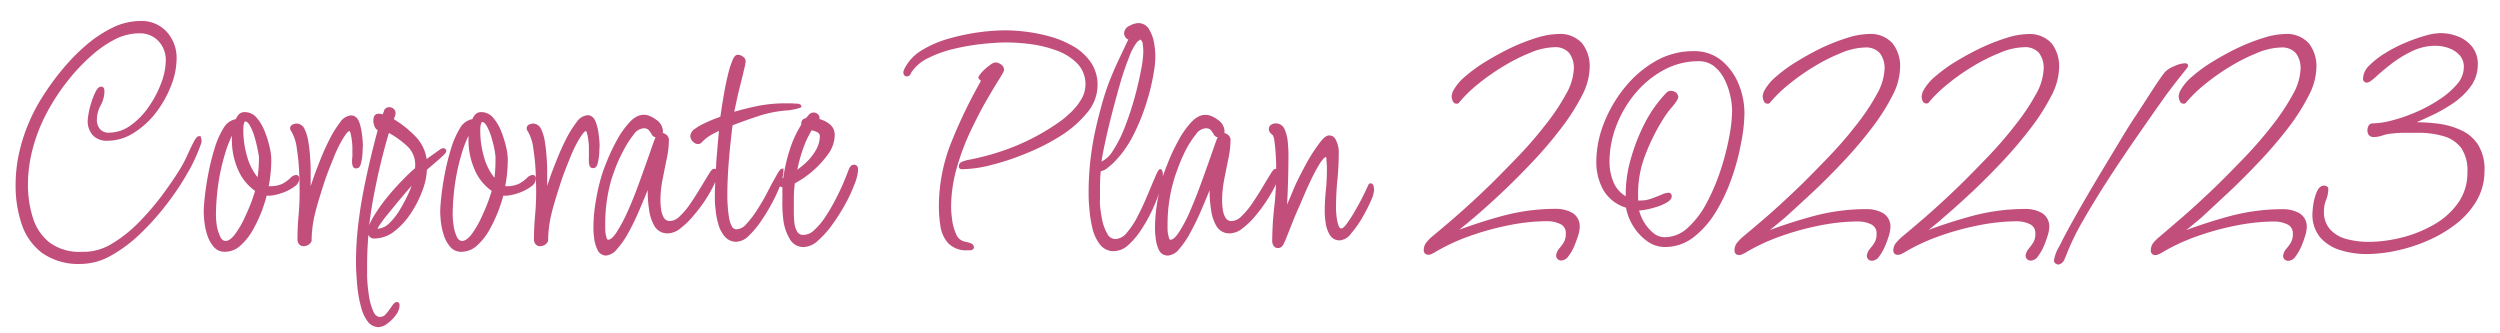
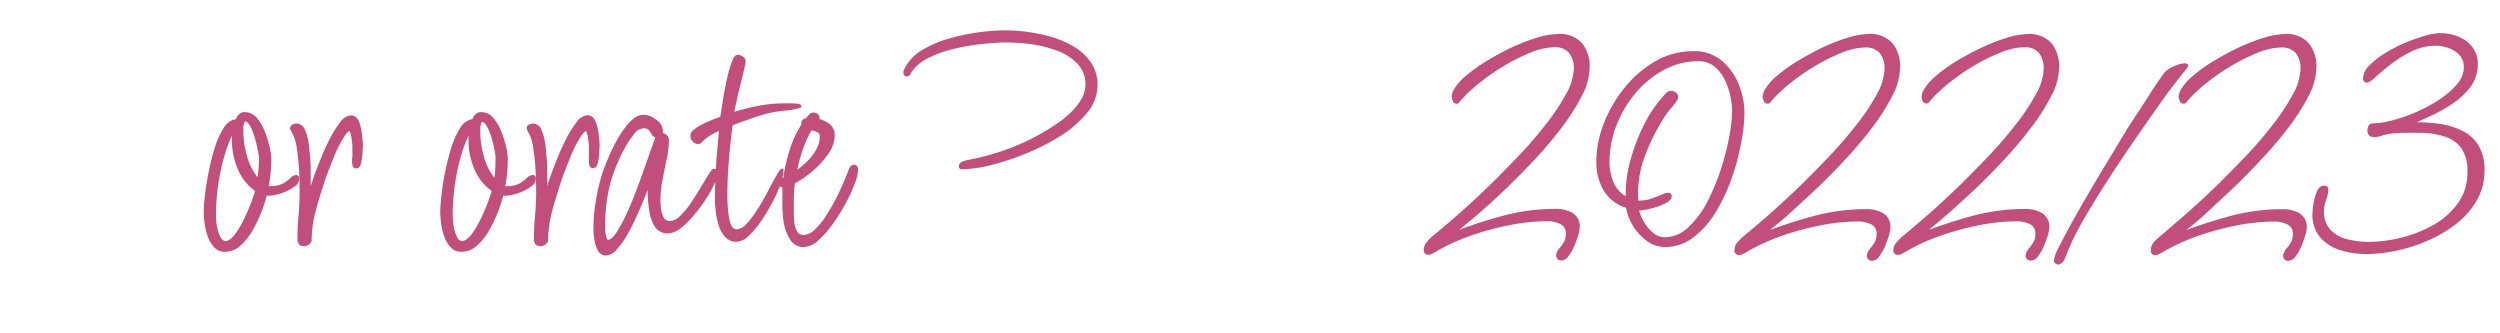
<svg xmlns="http://www.w3.org/2000/svg" viewBox="0 0 450 60">
  <defs>
    <style>.cls-1{fill:#c14e7b;}.cls-2{fill:none;}</style>
  </defs>
  <g id="Layer_2" data-name="Layer 2">
    <g id="Layer_1-2" data-name="Layer 1">
-       <path class="cls-1" d="M36.09,24.5h-.18a.71.71,0,0,0-.59.32c-.11.16-.21.29-.3.43-.46.87-.88,1.75-1.27,2.62a23.48,23.48,0,0,1-1.35,2.57c-.82,1.34-1.86,2.86-3.1,4.55a47.67,47.67,0,0,1-4.21,4.93,24.17,24.17,0,0,1-4.87,3.9,9.76,9.76,0,0,1-5,1.51h-.56a9.07,9.07,0,0,1-5.72-1.66,9,9,0,0,1-3-4.41,19.44,19.44,0,0,1-.91-6,25.26,25.26,0,0,1,.58-5.35,30.13,30.13,0,0,1,1.64-5.14,32.7,32.7,0,0,1,2.12-4.14,37.29,37.29,0,0,1,3.14-4.48,34.19,34.19,0,0,1,3.89-4.08,20.39,20.39,0,0,1,4.31-3A9.67,9.67,0,0,1,25.05,6a4.53,4.53,0,0,1,3.48,1.4,5,5,0,0,1,1.31,3.55A12.07,12.07,0,0,1,29,15a19.15,19.15,0,0,1-2.27,4.28,13.29,13.29,0,0,1-3.27,3.33,6.65,6.65,0,0,1-3.86,1.27,2,2,0,0,1-1.6-.64,2.46,2.46,0,0,1-.56-1.68A5.35,5.35,0,0,1,18.1,19a5.37,5.37,0,0,0,.7-2.59,1.77,1.77,0,0,0-.06-.43.51.51,0,0,0-.52-.38c-.37,0-.7.29-1,.89a13.08,13.08,0,0,0-.74,1.83,14,14,0,0,0-.51,2,8.84,8.84,0,0,0-.18,1.38,3.73,3.73,0,0,0,.91,2.64,3.42,3.42,0,0,0,2.59,1,8.86,8.86,0,0,0,4.81-1.44,15.11,15.11,0,0,0,4-3.67,19.54,19.54,0,0,0,2.69-4.79,13.53,13.53,0,0,0,1-4.85A7,7,0,0,0,30,5.71a6.13,6.13,0,0,0-4.8-1.93,11.37,11.37,0,0,0-5,1.23,22.13,22.13,0,0,0-4.79,3.2,35.89,35.89,0,0,0-4.25,4.37,45.23,45.23,0,0,0-3.49,4.81,29.84,29.84,0,0,0-2.37,4.46,30.75,30.75,0,0,0-1.84,5.59,26.56,26.56,0,0,0-.65,5.82A21.63,21.63,0,0,0,3.9,40.34a10.69,10.69,0,0,0,3.72,5.22,11.46,11.46,0,0,0,7,1.95A11.26,11.26,0,0,0,20,46a25.34,25.34,0,0,0,5.32-4,45.63,45.63,0,0,0,4.75-5.33A48.64,48.64,0,0,0,33.84,31,29.72,29.72,0,0,0,36.14,26a1.51,1.51,0,0,0,.14-.67,2.2,2.2,0,0,0-.13-.64Z" />
      <path class="cls-1" d="M53.27,31.5a1.58,1.58,0,0,0-1,.54,7.21,7.21,0,0,1-1.35,1,5,5,0,0,1-2.37.47l-.18,0a25.85,25.85,0,0,0,.46-4.88,9.87,9.87,0,0,0-.32-2.24,18.23,18.23,0,0,0-.88-2.79,8.3,8.3,0,0,0-1.44-2.42,2.8,2.8,0,0,0-2.15-1,1.41,1.41,0,0,0-1.08.45,2.57,2.57,0,0,0-.5.81A3.25,3.25,0,0,0,40.27,23a15.31,15.31,0,0,0-1.63,3.67,41.9,41.9,0,0,0-1.12,4.48c-.3,1.53-.52,3-.65,4.19s-.2,2.17-.2,2.74a18,18,0,0,0,.14,2,11.72,11.72,0,0,0,.55,2.38,5.85,5.85,0,0,0,1.14,2,2.52,2.52,0,0,0,2,.86,4.13,4.13,0,0,0,2.85-1.18,11.16,11.16,0,0,0,2.21-2.83,26.12,26.12,0,0,0,1.59-3.4A28,28,0,0,0,48,35.22a5.34,5.34,0,0,0,1.31-.09,10.44,10.44,0,0,0,2-.6,8.11,8.11,0,0,0,1.76-1,1.74,1.74,0,0,0,.8-1.4A.57.57,0,0,0,53.27,31.5Zm-13.66,11A7.23,7.23,0,0,1,39,40.45a15.85,15.85,0,0,1-.13-1.7,41.31,41.31,0,0,1,.36-5.18A36.78,36.78,0,0,1,40.41,28a22,22,0,0,1,1.33-3.56c0,.28,0,.57,0,.86a13.17,13.17,0,0,0,1.06,5.13,9,9,0,0,0,3.11,3.93c-.13.47-.35,1.16-.68,2.05s-.83,2-1.36,3.14a16.22,16.22,0,0,1-1.68,2.76C41.13,43.63,40.16,43.73,39.61,42.54Zm7-14a22.69,22.69,0,0,1-.25,3.4,10.26,10.26,0,0,1-1.86-3.67,16.66,16.66,0,0,1-.7-4.61q0-.16,0-.66a3.21,3.21,0,0,1,.16-.85c0-.1.09-.25.18-.25.34,0,.65.41.85.77a9.79,9.79,0,0,1,.84,2.07,21.81,21.81,0,0,1,.56,2.3A11,11,0,0,1,46.64,28.56Z" />
      <path class="cls-1" d="M65,29.29a10.33,10.33,0,0,0,.26-1.76c0-.62.06-1.06.06-1.33a17.43,17.43,0,0,0-.15-1.87A10.3,10.3,0,0,0,64.67,22c-.38-1-1-1.23-1.47-1.23a2.65,2.65,0,0,0-2,1.28,18.64,18.64,0,0,0-1.87,3c-.62,1.22-1.2,2.51-1.72,3.83s-1,2.53-1.35,3.63c-.13.37-.24.7-.34,1,0-.21,0-.43,0-.65V31.22c0-.8,0-1.71-.09-2.71a27.27,27.27,0,0,0-.31-2.91,8.4,8.4,0,0,0-.69-2.36,1.62,1.62,0,0,0-1.46-1,1.78,1.78,0,0,0-.66.16.74.74,0,0,0-.49.71.61.61,0,0,0,.1.33c0,.05.07.11.11.19a7.93,7.93,0,0,1,1,3.13A36.93,36.93,0,0,1,53.85,31c.06,1.41.08,2.6.08,3.54,0,1.4-.06,2.84-.19,4.26s-.2,2.88-.2,4.31a1.32,1.32,0,0,0,.28.83,1,1,0,0,0,.81.37,1.54,1.54,0,0,0,1.46-.92l0-.11a21,21,0,0,1,.63-4.9c.43-1.75,1-3.52,1.56-5.27s1.21-3.32,1.77-4.71c.07-.21.23-.59.47-1.12a18.33,18.33,0,0,1,.83-1.66,12.92,12.92,0,0,1,.93-1.49c.38-.51.58-.54.61-.54s.15.07.29.75a15,15,0,0,1,.25,1.95c0,.69,0,1.12,0,1.31a5.63,5.63,0,0,1,0,.58,5.85,5.85,0,0,0-.06.87c0,.84.23,1.26.7,1.26S64.84,30.09,65,29.29Z" />
-       <path class="cls-1" d="M80.32,27.21a.5.5,0,0,0-.53-.53c-.12,0-.3,0-1,.52l-1.41,1-.58.43a7.43,7.43,0,0,0-2.12-4.18,19.19,19.19,0,0,0-3.8-3,3.89,3.89,0,0,0,.16-.39,1.92,1.92,0,0,0,.16-.68,1,1,0,0,0-.37-.81,1.23,1.23,0,0,0-.78-.28,1,1,0,0,0-.93.63l0,.07c-.08.21-.16.41-.24.59a2.73,2.73,0,0,0-.76-.11c-.34,0-.92.16-.92,1.25a2.94,2.94,0,0,0,.21,1,1.24,1.24,0,0,0,.58.71c-.65,2.37-1.27,4.89-1.85,7.5S65,36.4,64.65,39.11a57.86,57.86,0,0,0-.57,8c0,.5,0,1.2.06,2.11s.12,1.92.25,3A22.21,22.21,0,0,0,65,55.3a7.06,7.06,0,0,0,1.16,2.53,2.44,2.44,0,0,0,2,1.05,2.8,2.8,0,0,0,1.6-.67,6.74,6.74,0,0,0,1.52-1.54A3,3,0,0,0,71.92,55c0-.59-.36-.64-.48-.64-.28,0-.57.24-.93.78s-.63.89-1,1.33a1.41,1.41,0,0,1-1.1.58c-.53,0-.94-.35-1.25-1.08a11.24,11.24,0,0,1-.77-2.88,29.82,29.82,0,0,1-.31-3.22c0-1,0-1.74,0-2.15,0-1.79.08-3.62.24-5.46a1.06,1.06,0,0,0,1.13.67A5.91,5.91,0,0,0,71,41.63a13.41,13.41,0,0,0,3-3.31,19.33,19.33,0,0,0,2.07-4.11,11.49,11.49,0,0,0,.77-3.64c.16-.15.46-.41,1-.87s1.09-.92,1.58-1.38C80.18,27.67,80.32,27.41,80.32,27.21Zm-12.39,14a4.58,4.58,0,0,1,.53-.89c.4-.59.92-1.27,1.53-2s1.26-1.55,1.93-2.35,1.27-1.51,1.81-2.12l.38-.43c-.15.39-.33.83-.54,1.31a29.24,29.24,0,0,1-1.58,3,11.64,11.64,0,0,1-2,2.53A3.23,3.23,0,0,1,67.93,41.18Zm-.72-5.61A114.48,114.48,0,0,1,70,23.93a16.32,16.32,0,0,1,3.26,2.34A4.53,4.53,0,0,1,74.72,30v.27c-.59.49-1.34,1.2-2.22,2.1s-1.89,2-2.84,3.18A29,29,0,0,0,67.23,39a8.34,8.34,0,0,0-.77,1.57Q66.75,38.06,67.21,35.57Z" />
      <path class="cls-1" d="M95.84,31.5a1.58,1.58,0,0,0-1,.54,7.21,7.21,0,0,1-1.35,1,5,5,0,0,1-2.37.47l-.18,0a25.85,25.85,0,0,0,.46-4.88,9.87,9.87,0,0,0-.32-2.24,18.23,18.23,0,0,0-.88-2.79,8.3,8.3,0,0,0-1.44-2.42,2.8,2.8,0,0,0-2.15-1,1.41,1.41,0,0,0-1.08.45,2.57,2.57,0,0,0-.5.81A3.25,3.25,0,0,0,82.84,23a15.71,15.71,0,0,0-1.63,3.67,41.9,41.9,0,0,0-1.12,4.48c-.3,1.53-.52,3-.65,4.19s-.2,2.17-.2,2.74a18,18,0,0,0,.14,2,11.72,11.72,0,0,0,.55,2.38,5.85,5.85,0,0,0,1.14,2,2.52,2.52,0,0,0,2,.86,4.18,4.18,0,0,0,2.86-1.18,11.14,11.14,0,0,0,2.2-2.83,26.12,26.12,0,0,0,1.59-3.4,25.41,25.41,0,0,0,.87-2.69,5.34,5.34,0,0,0,1.31-.09,10.44,10.44,0,0,0,2-.6,8.11,8.11,0,0,0,1.76-1,1.74,1.74,0,0,0,.8-1.4A.57.57,0,0,0,95.84,31.5Zm-13.66,11a6.92,6.92,0,0,1-.56-2.09,14.06,14.06,0,0,1-.14-1.7,41.31,41.31,0,0,1,.36-5.18A36.78,36.78,0,0,1,83,28a22,22,0,0,1,1.33-3.56c0,.28,0,.57,0,.86a13.17,13.17,0,0,0,1.06,5.13,9,9,0,0,0,3.11,3.93c-.12.47-.35,1.16-.68,2.05s-.83,2-1.36,3.14a16.22,16.22,0,0,1-1.68,2.76C83.7,43.63,82.73,43.73,82.18,42.54Zm7-14A22.69,22.69,0,0,1,89,32a10.26,10.26,0,0,1-1.86-3.67,16.63,16.63,0,0,1-.69-4.61c0-.11,0-.33,0-.66a3.21,3.21,0,0,1,.16-.85c0-.1.09-.25.18-.25.34,0,.65.41.85.77a9.79,9.79,0,0,1,.84,2.07,21.81,21.81,0,0,1,.56,2.3A11,11,0,0,1,89.21,28.56Z" />
      <path class="cls-1" d="M107.61,29.29a10.33,10.33,0,0,0,.26-1.76c0-.62.06-1.06.06-1.33a17.43,17.43,0,0,0-.15-1.87,9.8,9.8,0,0,0-.54-2.36c-.37-1-1-1.23-1.47-1.23a2.65,2.65,0,0,0-2,1.28,18.64,18.64,0,0,0-1.87,3c-.62,1.22-1.2,2.51-1.72,3.83s-1,2.53-1.35,3.63c-.13.37-.24.7-.34,1,0-.21,0-.43,0-.65V31.22c0-.8,0-1.71-.09-2.71a27.27,27.27,0,0,0-.31-2.91,8.08,8.08,0,0,0-.69-2.36,1.62,1.62,0,0,0-1.46-1,1.7,1.7,0,0,0-.65.16.73.73,0,0,0-.49.71.6.6,0,0,0,.09.33c0,.05.07.11.11.19a7.93,7.93,0,0,1,1,3.13A36.93,36.93,0,0,1,96.42,31c.06,1.41.09,2.6.09,3.54,0,1.4-.07,2.84-.2,4.26s-.2,2.88-.2,4.31a1.32,1.32,0,0,0,.28.83,1,1,0,0,0,.81.37,1.54,1.54,0,0,0,1.46-.92l0-.11a21,21,0,0,1,.63-4.9c.43-1.75,1-3.52,1.56-5.27s1.21-3.32,1.77-4.71c.07-.21.23-.59.47-1.12a18.33,18.33,0,0,1,.83-1.66,12.92,12.92,0,0,1,.93-1.49c.38-.51.58-.54.61-.54s.15.07.29.75a13.49,13.49,0,0,1,.25,1.95c0,.69,0,1.12,0,1.31a5.63,5.63,0,0,1,0,.58A5.85,5.85,0,0,0,106,29c0,.84.24,1.26.7,1.26S107.41,30.09,107.61,29.29Z" />
      <path class="cls-1" d="M153.76,29.65a.81.81,0,0,0-.71.36,2.77,2.77,0,0,0-.31.59c-.19.53-.49,1.28-.89,2.23s-.9,2-1.45,3.06A33.59,33.59,0,0,1,148.59,39a12.68,12.68,0,0,1-2,2.39,2.89,2.89,0,0,1-1.93.89,1.24,1.24,0,0,1-1.21-.65,4.5,4.5,0,0,1-.48-1.7c-.05-.65-.08-1.21-.08-1.66,0-.89,0-1.79,0-2.71a21.72,21.72,0,0,1,.18-2.56A17.74,17.74,0,0,0,149,27.83a6.05,6.05,0,0,0,1.25-3.47,2.44,2.44,0,0,0-1-2.08,5.18,5.18,0,0,0-1.75-.85.87.87,0,0,0-.15-.72,1.12,1.12,0,0,0-1.8,0c-.18.22-.35.41-.52.58a.89.89,0,0,0-.8.9v.26a19,19,0,0,0-2.12,4.65A29.28,29.28,0,0,0,141,32l-.19.09a5,5,0,0,0,.21-1.29v-.49l-.31.08c-.16,0-.38.17-1,1.29-.43.75-.94,1.67-1.49,2.75s-1.17,2.15-1.84,3.2a17.9,17.9,0,0,1-2,2.65,2.56,2.56,0,0,1-1.78,1,1,1,0,0,1-.9-.6A5.63,5.63,0,0,1,131.2,39c-.11-.69-.18-1.38-.22-2.05s-.06-1.23-.06-1.64c0-2.11.1-4.28.28-6.45s.4-4.23.66-6.31c1.57-.6,3.14-1.16,4.69-1.67a21.61,21.61,0,0,1,5-1c.42,0,.85-.1,1.28-.17a7.07,7.07,0,0,0,1.26-.35l.15-.06v-.17c0-.4-.57-.45-.81-.48-.41,0-.82-.05-1.23-.05h-.84a25.17,25.17,0,0,0-4.84.45c-1.38.27-2.84.63-4.35,1.07.08-.39.19-.93.34-1.61.2-1,.44-2,.72-3.1s.51-2.07.7-2.89a11.08,11.08,0,0,0,.29-1.46,1,1,0,0,0-.5-.87,1.55,1.55,0,0,0-.93-.33c-.5,0-.82.65-1,1.14a17.6,17.6,0,0,0-.77,2.5c-.24,1-.46,2-.65,3.09s-.34,2-.47,2.86-.19,1.24-.24,1.56l-1.06.4c-.58.23-1.21.5-1.87.82a9.78,9.78,0,0,0-1.7,1,1.66,1.66,0,0,0-.77,1.23,1.41,1.41,0,0,0,.44,1,1.28,1.28,0,0,0,.93.47.84.84,0,0,0,.53-.17,2.16,2.16,0,0,0,.27-.25A6.88,6.88,0,0,1,128,24.29a15.53,15.53,0,0,1,1.41-.72c-.17,1.88-.34,3.78-.49,5.69,0,.4,0,.8-.08,1.2a.7.7,0,0,0-.32-.08c-.23,0-.48.18-1,1.07-.39.63-.87,1.42-1.43,2.35s-1.15,1.86-1.78,2.79a13.62,13.62,0,0,1-1.93,2.31,2.64,2.64,0,0,1-1.73.88,1.22,1.22,0,0,1-1.16-.6,4.09,4.09,0,0,1-.5-1.56,13.69,13.69,0,0,1-.11-1.56,19.44,19.44,0,0,1,.39-3.79c.26-1.32.51-2.58.76-3.78a16.6,16.6,0,0,0,.37-3.13,1.21,1.21,0,0,0-.88-1.32l.11-.07-.26,0h-.1a1.15,1.15,0,0,0,.06-.37,2.6,2.6,0,0,0-1.22-2.05c-1.81-1.36-3.34-1.13-4.84.51a16.33,16.33,0,0,0-2.28,3.27,34,34,0,0,0-1.77,3.75c-.49,1.21-.83,2.15-1,2.79a37,37,0,0,0-1,4.48,27.48,27.48,0,0,0-.4,4.55c0,.42,0,1,.11,1.82a6.42,6.42,0,0,0,.59,2.18A1.71,1.71,0,0,0,109.05,46a2.87,2.87,0,0,0,2-1.15A15.72,15.72,0,0,0,113,42.09c.61-1.1,1.2-2.27,1.74-3.49s1-2.35,1.43-3.37c.15-.38.29-.72.42-1v.35a21.37,21.37,0,0,0,.25,3.17,7.69,7.69,0,0,0,1,3A2.68,2.68,0,0,0,120.31,42a3.77,3.77,0,0,0,2.19-.92,14.21,14.21,0,0,0,2.34-2.28A27,27,0,0,0,127,35.94a24.8,24.8,0,0,0,1.56-2.77c.06-.14.11-.27.17-.4,0,.88-.06,1.75-.06,2.62,0,.57,0,1.31.12,2.17a13.71,13.71,0,0,0,.48,2.68,5.89,5.89,0,0,0,1.14,2.28,2.69,2.69,0,0,0,2.15,1,3.39,3.39,0,0,0,2.22-1.08A16.84,16.84,0,0,0,137,39.79a35.55,35.55,0,0,0,2-3.3,26.79,26.79,0,0,0,1.36-2.94,1.15,1.15,0,0,0,.47.12c0,.24,0,.52,0,.84s0,.91,0,1.44A25.21,25.21,0,0,0,141,39.6,8.88,8.88,0,0,0,142.15,43a2.8,2.8,0,0,0,2.54,1.47,4.08,4.08,0,0,0,2.57-1.18,17,17,0,0,0,2.58-2.9,33.49,33.49,0,0,0,2.32-3.67,26.67,26.67,0,0,0,1.66-3.59,8.05,8.05,0,0,0,.64-2.63C154.46,30,154.19,29.65,153.76,29.65Zm-10.24.89a25.53,25.53,0,0,1,.93-3.47,18.41,18.41,0,0,1,1.65-3.62,4.18,4.18,0,0,1,.94.32.78.78,0,0,1,.53.75,5,5,0,0,1-.69,2.46,9.48,9.48,0,0,1-1.75,2.23A13.65,13.65,0,0,1,143.52,30.54Zm-27.69-7.45a1.19,1.19,0,0,1,.93.31,4.54,4.54,0,0,1,.53.76.9.9,0,0,0,.71.54c-.1.25-.25.61-.45,1.17-.33.95-.75,2.15-1.26,3.58s-1.06,3-1.65,4.56-1.21,3.09-1.86,4.49a26.75,26.75,0,0,1-1.86,3.41c-.68,1-1.15,1.24-1.42,1.24s-.28-.26-.35-.47a5.61,5.61,0,0,1-.21-1.34c0-.5,0-.82,0-1A28.52,28.52,0,0,1,110,32.49c.15-.51.41-1.28.81-2.34A27.5,27.5,0,0,1,112.27,27a16.92,16.92,0,0,1,1.79-2.78A2.42,2.42,0,0,1,115.83,23.09Z" />
      <path class="cls-1" d="M196.41,11.31a9.68,9.68,0,0,0-3-2.85,17.92,17.92,0,0,0-4.09-1.79,28.88,28.88,0,0,0-4.41-.93,31,31,0,0,0-4-.28,37.78,37.78,0,0,0-4.57.33A39.53,39.53,0,0,0,171,6.89,19.71,19.71,0,0,0,166,9a8.2,8.2,0,0,0-3.2,3.38l-.13.31a1.41,1.41,0,0,0-.07.36.86.86,0,0,0,.12.4.5.5,0,0,0,.47.3.73.73,0,0,0,.63-.3,1.4,1.4,0,0,0,.2-.38,7.43,7.43,0,0,1,3.06-2.62,21,21,0,0,1,4.76-1.69A41,41,0,0,1,177,7.89c1.67-.17,3.09-.25,4.23-.25a35.18,35.18,0,0,1,4.26.3,21.82,21.82,0,0,1,4.67,1.14,9.91,9.91,0,0,1,3.75,2.35,5.3,5.3,0,0,1,1.47,3.85,5.23,5.23,0,0,1-.78,2.65,11.37,11.37,0,0,1-2,2.44,16.54,16.54,0,0,1-2.26,1.82,40.08,40.08,0,0,1-7.74,4.17,44.14,44.14,0,0,1-8.47,2.45,6.32,6.32,0,0,0-.85.27.9.9,0,0,0-.69.87.47.47,0,0,0,.44.5,2.12,2.12,0,0,0,.37,0,21.76,21.76,0,0,0,5.1-.77,44.92,44.92,0,0,0,6.31-2.11A38.4,38.4,0,0,0,191,24.4a19.83,19.83,0,0,0,4.71-4.14,7.76,7.76,0,0,0,1.85-4.86A7.16,7.16,0,0,0,196.41,11.31Z" />
-       <path class="cls-1" d="M174.55,43.72a8.39,8.39,0,0,0-.87-.23,2.11,2.11,0,0,1-1.55-1.29,9.17,9.17,0,0,1-.74-2.59,17.79,17.79,0,0,1-.19-2.32,25.67,25.67,0,0,1,.94-6.79A43.13,43.13,0,0,1,174.51,24c.94-2,1.9-3.91,2.84-5.55s1.75-3,2.38-4c.91-1.45,1-1.72,1-1.86a1.18,1.18,0,0,0-.56-1,1.78,1.78,0,0,0-1-.35,1.89,1.89,0,0,0-.92.43,10.69,10.69,0,0,0-1.15.95,5.56,5.56,0,0,0-.85,1,.57.57,0,0,0-.09.55.48.48,0,0,0,.35.22.58.58,0,0,1,0,.15.72.72,0,0,1-.08.27,90.2,90.2,0,0,0-5.14,10.67A31.08,31.08,0,0,0,169,37.12a22.7,22.7,0,0,0,.28,3.6,5.9,5.9,0,0,0,1.41,3.07,4.51,4.51,0,0,0,3.49,1.26l.53,0a.74.74,0,0,0,.59-.39l0-.07v-.08C175.3,44.23,175.14,43.89,174.55,43.72Z" />
-       <path class="cls-1" d="M246.7,33a.42.42,0,0,0-.4.3l-.11.24c-.15.33-.43.91-.83,1.73s-.88,1.68-1.4,2.59a24.88,24.88,0,0,1-1.5,2.35c-.6.84-.89.91-1,.91s-.37,0-.57-.64a8.07,8.07,0,0,1-.33-1.68c-.05-.61-.08-1-.08-1.24,0-1.74.08-3.48.25-5.18s.25-3.46.25-5.18a4.94,4.94,0,0,0-.38-1.68c-.35-1-.94-1.14-1.38-1.14s-1,.41-1.66,1.3a33.1,33.1,0,0,0-2,3c-.69,1.22-1.36,2.5-2,3.79S232.48,35,232,36.07l-.33.77c.17-3,.25-6.07.25-9.07a22.25,22.25,0,0,0-.14-2.38,6.94,6.94,0,0,0-.58-2.18,1.69,1.69,0,0,0-1.6-1,1.4,1.4,0,0,0-.78.24.83.83,0,0,0-.42.74,1,1,0,0,0,.25.72,2.71,2.71,0,0,0,.44.41,2.23,2.23,0,0,1,.29,1c.09.61.17,1.3.22,2.05s.09,1.47.11,2.12c0,.37,0,.66,0,.9h-.1c-.23,0-.48.18-1,1.07-.39.63-.87,1.42-1.42,2.35s-1.16,1.86-1.79,2.79a13.6,13.6,0,0,1-1.92,2.31,2.66,2.66,0,0,1-1.74.88,1.2,1.2,0,0,1-1.15-.6,3.93,3.93,0,0,1-.5-1.56,11.72,11.72,0,0,1-.11-1.56,20.2,20.2,0,0,1,.38-3.79c.26-1.32.52-2.58.76-3.78a16.6,16.6,0,0,0,.37-3.13,1.21,1.21,0,0,0-.88-1.32l.11-.07-.26,0h-.09a1.14,1.14,0,0,0,.05-.37,2.6,2.6,0,0,0-1.22-2.05c-1.81-1.36-3.33-1.13-4.84.51a15.91,15.91,0,0,0-2.27,3.27,34.14,34.14,0,0,0-1.78,3.75c-.45,1.13-.78,2-1,2.65,0-.12,0-.24,0-.35a1.31,1.31,0,0,0-.22-.82l-.1-.13-.16,0c-.17,0-.39.19-.92,1.46-.36.84-.8,1.88-1.32,3.13s-1.1,2.51-1.73,3.74a14.79,14.79,0,0,1-2,3.08,2.83,2.83,0,0,1-2.08,1.18,1.68,1.68,0,0,1-1.49-1,8.31,8.31,0,0,1-.92-2.55,21,21,0,0,1-.39-2.94C198,35.7,198,35,198,34.49c0-1.26,0-2.5.14-3.68a2.28,2.28,0,0,0,1.13-.52c.4-.32.73-.59,1-.83a19,19,0,0,0,3.66-5,36.62,36.62,0,0,0,2.48-6.12,38.42,38.42,0,0,0,1.38-6,15.6,15.6,0,0,0,.17-2.33,14,14,0,0,0-.22-2.25,7.17,7.17,0,0,0-.88-2.44,2.2,2.2,0,0,0-2-1.16,3.37,3.37,0,0,0-1.52.48,1.54,1.54,0,0,0-1,1.34,1.36,1.36,0,0,0,.23.72.9.9,0,0,0,.53.4l-1.83,3.87c-.57,1.22-1.09,2.43-1.55,3.6s-.88,2.44-1.26,3.77-.81,2.95-1.21,4.72a52.77,52.77,0,0,0-1.3,11.48c0,.68,0,1.61.12,2.76a21.73,21.73,0,0,0,.51,3.54,7.78,7.78,0,0,0,1.33,3.06,3.09,3.09,0,0,0,2.61,1.31,4,4,0,0,0,2.6-1.13,14,14,0,0,0,2.36-2.82,27.15,27.15,0,0,0,2-3.62,30,30,0,0,0,1.13-2.81c-.11.53-.22,1-.31,1.6a28.6,28.6,0,0,0-.4,4.55c0,.42,0,1,.12,1.82a6.2,6.2,0,0,0,.58,2.18A1.71,1.71,0,0,0,210.23,46a2.85,2.85,0,0,0,2-1.15,15.2,15.2,0,0,0,1.91-2.76c.61-1.1,1.2-2.27,1.75-3.49s1-2.35,1.43-3.37l.41-1v.35a21.45,21.45,0,0,0,.26,3.17,7.69,7.69,0,0,0,1,3A2.68,2.68,0,0,0,221.48,42a3.82,3.82,0,0,0,2.2-.92A14.18,14.18,0,0,0,226,38.82a27,27,0,0,0,2.12-2.88,24.8,24.8,0,0,0,1.56-2.77h0c-.06,1.3-.14,2.61-.29,3.91A56,56,0,0,0,229,43.4a1.49,1.49,0,0,0,.24.83.89.89,0,0,0,.8.42.91.91,0,0,0,.72-.31,2.16,2.16,0,0,0,.34-.51c.2-.42.53-1.23,1-2.42s1-2.58,1.65-4,1.26-3,1.93-4.39a34.08,34.08,0,0,1,1.83-3.5c.64-1,1-1.24,1.17-1.28a1.31,1.31,0,0,1,.08.39c0,.41.06.83.08,1.27s0,.72,0,.83a34.57,34.57,0,0,1-.2,3.67,35.51,35.51,0,0,0-.19,3.72,13,13,0,0,0,.17,2,5.65,5.65,0,0,0,.73,2.14,2,2,0,0,0,1.87,1A2.83,2.83,0,0,0,243.22,42a18,18,0,0,0,1.93-2.72,27.91,27.91,0,0,0,1.55-3,6.06,6.06,0,0,0,.64-2.06,5.59,5.59,0,0,0-.06-.56C247.21,33.07,246.85,33,246.7,33ZM217,23.09a1.18,1.18,0,0,1,.93.31,4.54,4.54,0,0,1,.53.76.91.91,0,0,0,.72.54c-.11.25-.26.61-.45,1.17-.34.95-.76,2.15-1.26,3.58s-1.07,3-1.65,4.56S214.6,37.1,214,38.5a25.55,25.55,0,0,1-1.86,3.41c-.68,1-1.14,1.24-1.42,1.24s-.28-.26-.34-.47a5.15,5.15,0,0,1-.22-1.34c0-.5,0-.82,0-1a28.16,28.16,0,0,1,1.12-7.88c.14-.51.4-1.28.8-2.34A29.3,29.3,0,0,1,213.44,27a16.93,16.93,0,0,1,1.8-2.78A2.39,2.39,0,0,1,217,23.09Zm-18.72,6c.09-.75.28-1.8.57-3.13.33-1.59.75-3.35,1.23-5.23s1-3.78,1.53-5.65a50.92,50.92,0,0,1,1.65-4.84,9.88,9.88,0,0,1,1.45-2.72,1.6,1.6,0,0,1,.26-.19.61.61,0,0,0,.25-.23,1,1,0,0,1,.47.81,12.19,12.19,0,0,1,.11,1.39,20,20,0,0,1-.42,3.34c-.28,1.51-.67,3.18-1.17,5s-1.09,3.56-1.75,5.26a22.53,22.53,0,0,1-2.19,4.32A5,5,0,0,1,198.28,29.08Z" />
      <path class="cls-1" d="M280.35,6.13a13.59,13.59,0,0,0-3.68.65,35.25,35.25,0,0,0-4.54,1.75A49.56,49.56,0,0,0,267.57,11a27.28,27.28,0,0,0-3.82,2.75,9.08,9.08,0,0,0-2.29,2.81l-.17.73a2.78,2.78,0,0,0,.15.75c.17.54.52.62.71.62a.54.54,0,0,0,.56-.29A23.36,23.36,0,0,1,266,15.17a38.81,38.81,0,0,1,4.54-3.2,32.54,32.54,0,0,1,4.89-2.47,11.77,11.77,0,0,1,4.3-1,3.31,3.31,0,0,1,2.69,1,4.37,4.37,0,0,1,.87,2.87,10,10,0,0,1-1.4,4.56,38.71,38.71,0,0,1-3.75,5.59c-1.55,2-3.29,4-5.17,5.94s-3.79,3.91-5.7,5.73-3.73,3.48-5.37,4.9-3,2.57-4.05,3.43a7.84,7.84,0,0,0-1,1,2.12,2.12,0,0,0-.57,1.46.77.77,0,0,0,.81.87,1.44,1.44,0,0,0,.62-.14l.46-.24a35.33,35.33,0,0,1,6.26-2.94,48.83,48.83,0,0,1,7.24-2,36.17,36.17,0,0,1,6.87-.72,5.49,5.49,0,0,1,2.3.51,1.73,1.73,0,0,1,1,1.76,2.88,2.88,0,0,1-.35,1.52,7.36,7.36,0,0,1-.79,1.08,2.47,2.47,0,0,0-.59,1.2.89.89,0,0,0,1,1,1.62,1.62,0,0,0,1.23-.8,7.68,7.68,0,0,0,1-1.73,18.18,18.18,0,0,0,.71-1.93,5.26,5.26,0,0,0,.29-1.44,2.8,2.8,0,0,0-1.36-2.69,6.09,6.09,0,0,0-2.92-.7,37,37,0,0,0-9.72,1.3c-2.6.71-5.18,1.53-7.69,2.47.85-.67,1.8-1.46,2.85-2.35,1.63-1.39,3.4-3,5.24-4.74s3.69-3.62,5.5-5.55a74.24,74.24,0,0,0,4.95-5.88,38.23,38.23,0,0,0,3.58-5.66,11.37,11.37,0,0,0,1.37-5,6.67,6.67,0,0,0-1.38-4.41A5.33,5.33,0,0,0,280.35,6.13Z" />
      <path class="cls-1" d="M314,20.44a13.92,13.92,0,0,0-1-5.19,10.76,10.76,0,0,0-3.06-4.3,7.6,7.6,0,0,0-5.07-1.74A13.52,13.52,0,0,0,298,11a19.74,19.74,0,0,0-5.56,4.77,24.08,24.08,0,0,0-3.74,6.42,19,19,0,0,0-1.36,6.89,10.23,10.23,0,0,0,1.27,5.14,7.16,7.16,0,0,0,4.08,3.17,9.07,9.07,0,0,0,1.18,3.13,9.25,9.25,0,0,0,2.48,2.79,5.45,5.45,0,0,0,3.34,1.15,8.34,8.34,0,0,0,5.19-1.79,16.57,16.57,0,0,0,4-4.58,31.84,31.84,0,0,0,2.82-6,42,42,0,0,0,1.69-6.31A29.85,29.85,0,0,0,314,20.44ZM296.11,37.76a15.31,15.31,0,0,0,2.05-.51,8.6,8.6,0,0,0,1.87-.81c.59-.35.88-.71.88-1.11a.59.59,0,0,0-.64-.64,3.57,3.57,0,0,0-1.19.35c-.56.23-1.16.47-1.81.7a5.71,5.71,0,0,1-1.93.35l-.48,0v-.8a19.11,19.11,0,0,1,1.33-7.49,36.31,36.31,0,0,1,3.5-6.87,13,13,0,0,1,1.1-1.46A10.67,10.67,0,0,0,301.9,18l.19-.46v-.06a1.17,1.17,0,0,0-.46-.85,1.43,1.43,0,0,0-.85-.27,1,1,0,0,0-.85.36A22.87,22.87,0,0,0,296.15,22a34.31,34.31,0,0,0-2.62,6.65,22.78,22.78,0,0,0-.9,6.48v.19a5.25,5.25,0,0,1-2.18-2.47,9.6,9.6,0,0,1-.74-3.77,18.13,18.13,0,0,1,1.21-6.4,20.48,20.48,0,0,1,3.41-5.84,17.53,17.53,0,0,1,5.11-4.22,13,13,0,0,1,6.32-1.6,4.37,4.37,0,0,1,2.7.85,6.73,6.73,0,0,1,1.86,2.24,12.09,12.09,0,0,1,1.1,3,13,13,0,0,1,.36,2.89,27.06,27.06,0,0,1-.53,4.68,45.79,45.79,0,0,1-1.56,6,37.66,37.66,0,0,1-2.5,5.87A16.33,16.33,0,0,1,303.8,41a6.15,6.15,0,0,1-4.15,1.7,3.21,3.21,0,0,1-2.11-.81,7.53,7.53,0,0,1-1.67-2,8.09,8.09,0,0,1-.83-2A7.8,7.8,0,0,0,296.11,37.76Z" />
      <path class="cls-1" d="M326.62,34.28c1.85-1.75,3.7-3.62,5.5-5.55a74.24,74.24,0,0,0,4.95-5.88,37.42,37.42,0,0,0,3.58-5.66,11.37,11.37,0,0,0,1.37-5,6.62,6.62,0,0,0-1.38-4.41,5.32,5.32,0,0,0-4.3-1.66,13.59,13.59,0,0,0-3.69.65,35.25,35.25,0,0,0-4.54,1.75A50.89,50.89,0,0,0,323.55,11a26.58,26.58,0,0,0-3.81,2.75,8.94,8.94,0,0,0-2.29,2.81l-.18.73a2.78,2.78,0,0,0,.15.75c.17.54.52.62.72.62a.54.54,0,0,0,.55-.29,24.07,24.07,0,0,1,3.25-3.15,38.67,38.67,0,0,1,4.53-3.2,32.54,32.54,0,0,1,4.89-2.47,11.78,11.78,0,0,1,4.31-1,3.33,3.33,0,0,1,2.69,1,4.42,4.42,0,0,1,.86,2.87,10,10,0,0,1-1.4,4.56,38.71,38.71,0,0,1-3.75,5.59c-1.55,2-3.29,4-5.17,5.94s-3.78,3.91-5.7,5.73-3.72,3.48-5.37,4.9-3,2.57-4.05,3.43a9.3,9.3,0,0,0-1,1,2.16,2.16,0,0,0-.57,1.46.77.77,0,0,0,.82.87,1.4,1.4,0,0,0,.61-.14l.47-.24a34.89,34.89,0,0,1,6.25-2.94,49.17,49.17,0,0,1,7.24-2,36.17,36.17,0,0,1,6.87-.72,5.57,5.57,0,0,1,2.31.51,1.74,1.74,0,0,1,1,1.76,2.87,2.87,0,0,1-.36,1.52,7.36,7.36,0,0,1-.79,1.08,2.56,2.56,0,0,0-.59,1.2.89.89,0,0,0,1,1,1.62,1.62,0,0,0,1.23-.8,8.1,8.1,0,0,0,1-1.73,18.18,18.18,0,0,0,.71-1.93,5.68,5.68,0,0,0,.29-1.44,2.82,2.82,0,0,0-1.36-2.69,6.12,6.12,0,0,0-2.92-.7,37,37,0,0,0-9.73,1.3c-2.6.71-5.17,1.53-7.69,2.47.85-.67,1.8-1.46,2.85-2.35C323,37.63,324.78,36,326.62,34.28Z" />
      <path class="cls-1" d="M355.25,34.28c1.84-1.75,3.69-3.62,5.5-5.55a76.26,76.26,0,0,0,4.94-5.88,37.42,37.42,0,0,0,3.58-5.66,11.37,11.37,0,0,0,1.37-5,6.67,6.67,0,0,0-1.37-4.41A5.36,5.36,0,0,0,365,6.13a13.59,13.59,0,0,0-3.69.65,35.25,35.25,0,0,0-4.54,1.75A50.89,50.89,0,0,0,352.17,11a26.58,26.58,0,0,0-3.81,2.75,8.94,8.94,0,0,0-2.29,2.81l-.18.73A2.78,2.78,0,0,0,346,18c.17.54.52.62.72.62a.54.54,0,0,0,.55-.29,24.07,24.07,0,0,1,3.25-3.15,38.67,38.67,0,0,1,4.53-3.2A33,33,0,0,1,360,9.5a11.78,11.78,0,0,1,4.31-1,3.33,3.33,0,0,1,2.69,1,4.42,4.42,0,0,1,.86,2.87A10.1,10.1,0,0,1,366.45,17a39.69,39.69,0,0,1-3.76,5.59c-1.55,2-3.29,4-5.17,5.94s-3.78,3.91-5.7,5.73-3.72,3.48-5.37,4.9-3,2.57-4.05,3.43a9.3,9.3,0,0,0-1,1A2.15,2.15,0,0,0,340.8,45a.76.76,0,0,0,.81.87,1.37,1.37,0,0,0,.61-.14l.47-.24a34.89,34.89,0,0,1,6.25-2.94,49,49,0,0,1,7.25-2,36.07,36.07,0,0,1,6.86-.72,5.54,5.54,0,0,1,2.31.51,1.74,1.74,0,0,1,1,1.76,2.87,2.87,0,0,1-.36,1.52,8.15,8.15,0,0,1-.78,1.08,2.49,2.49,0,0,0-.6,1.2.89.89,0,0,0,1,1,1.64,1.64,0,0,0,1.24-.8,8.53,8.53,0,0,0,1-1.73,18.18,18.18,0,0,0,.71-1.93,5.68,5.68,0,0,0,.29-1.44,2.82,2.82,0,0,0-1.36-2.69,6.12,6.12,0,0,0-2.92-.7,37.1,37.1,0,0,0-9.73,1.3c-2.59.71-5.17,1.53-7.69,2.47C348,40.7,349,39.91,350,39,351.63,37.63,353.4,36,355.25,34.28Z" />
      <path class="cls-1" d="M393.56,12.38a1.13,1.13,0,0,0,.18-.24.7.7,0,0,0,.12-.33c0-.12-.06-.42-.59-.42a5.13,5.13,0,0,0-1.92.53A4.68,4.68,0,0,0,389.66,13c-.45.57-1.16,1.57-2.09,3s-2,3.13-3.25,5-2.55,4.07-3.83,6.19-2.6,4.3-3.9,6.5-2.43,4.17-3.45,6-1.85,3.4-2.47,4.66a7,7,0,0,0-.95,2.49.62.62,0,0,0,.27.58l.38.2.07,0,.08,0a1.49,1.49,0,0,0,1.11-1c.21-.48.37-.86.48-1.16a43.74,43.74,0,0,1,2.81-5.71c1.28-2.24,2.77-4.68,4.42-7.24s3.38-5.14,5.15-7.69,3.47-5,5-7.14S392.45,13.79,393.56,12.38Z" />
      <path class="cls-1" d="M401.51,34.28c1.84-1.75,3.69-3.62,5.5-5.55A74.06,74.06,0,0,0,412,22.85a37.42,37.42,0,0,0,3.58-5.66,11.37,11.37,0,0,0,1.37-5,6.67,6.67,0,0,0-1.37-4.41,5.36,5.36,0,0,0-4.31-1.66,13.47,13.47,0,0,0-3.68.65A34.81,34.81,0,0,0,403,8.53,50.89,50.89,0,0,0,398.43,11a26.58,26.58,0,0,0-3.81,2.75,8.94,8.94,0,0,0-2.29,2.81l-.18.73a2.78,2.78,0,0,0,.15.75c.17.54.52.62.72.62a.54.54,0,0,0,.55-.29,24.07,24.07,0,0,1,3.25-3.15,38.67,38.67,0,0,1,4.53-3.2,33,33,0,0,1,4.89-2.47,11.78,11.78,0,0,1,4.31-1,3.33,3.33,0,0,1,2.69,1,4.42,4.42,0,0,1,.86,2.87A10.1,10.1,0,0,1,412.71,17,39.69,39.69,0,0,1,409,22.58c-1.55,2-3.28,4-5.16,5.94s-3.79,3.91-5.71,5.73-3.72,3.48-5.37,4.9-3,2.57-4,3.43a8.55,8.55,0,0,0-1.05,1,2.15,2.15,0,0,0-.56,1.46.76.76,0,0,0,.81.87,1.37,1.37,0,0,0,.61-.14l.47-.24a34.89,34.89,0,0,1,6.25-2.94,49,49,0,0,1,7.25-2,36.07,36.07,0,0,1,6.86-.72,5.54,5.54,0,0,1,2.31.51,1.74,1.74,0,0,1,1,1.76,2.87,2.87,0,0,1-.36,1.52,7.34,7.34,0,0,1-.78,1.08,2.49,2.49,0,0,0-.6,1.2.89.89,0,0,0,1,1,1.64,1.64,0,0,0,1.24-.8,8.53,8.53,0,0,0,1-1.73,18.18,18.18,0,0,0,.71-1.93,5.68,5.68,0,0,0,.29-1.44,2.82,2.82,0,0,0-1.36-2.69,6.12,6.12,0,0,0-2.92-.7,37.1,37.1,0,0,0-9.73,1.3c-2.59.71-5.17,1.53-7.69,2.47.85-.67,1.81-1.46,2.85-2.35C397.9,37.63,399.66,36,401.51,34.28Z" />
      <path class="cls-1" d="M446.1,26.13a7,7,0,0,0-3-2.64,13.74,13.74,0,0,0-4-1.2A32.66,32.66,0,0,0,435,22c.79-.34,1.65-.73,2.55-1.15a28.26,28.26,0,0,0,4-2.26,13.06,13.06,0,0,0,3.16-3,6.65,6.65,0,0,0,1.29-4,4.93,4.93,0,0,0-1-3.15,6.11,6.11,0,0,0-2.54-1.87,8.71,8.71,0,0,0-3.2-.61,11,11,0,0,0-2.81.49,31.51,31.51,0,0,0-3.62,1.3,25.34,25.34,0,0,0-3.59,1.87,15.15,15.15,0,0,0-2.76,2.16,3.41,3.41,0,0,0-1.13,2.33.67.67,0,0,0,.69.76c.23,0,.63-.13,1.66-1.08.71-.66,1.63-1.43,2.72-2.28a20.9,20.9,0,0,1,3.69-2.27,9.63,9.63,0,0,1,4.25-1,7,7,0,0,1,2.44.43,4.68,4.68,0,0,1,1.94,1.28,3.1,3.1,0,0,1,.75,2.18,4.68,4.68,0,0,1-1.2,3,14.81,14.81,0,0,1-3.2,2.78,26.92,26.92,0,0,1-4.21,2.27,28.68,28.68,0,0,1-4.33,1.5,14.52,14.52,0,0,1-3.44.53.83.83,0,0,0-.79.47,1.76,1.76,0,0,0-.19.73c0,.81.41,1.26,1.15,1.26a5,5,0,0,0,1.44-.24A7.77,7.77,0,0,1,430,24.1a24,24,0,0,1,2.6-.2l2.63,0a16.16,16.16,0,0,1,4.57.6A6.1,6.1,0,0,1,443,26.61,7.15,7.15,0,0,1,444.13,31a9.28,9.28,0,0,1-1.69,5.56A13.54,13.54,0,0,1,438,40.49a22.65,22.65,0,0,1-5.81,2.3,25.23,25.23,0,0,1-5.85.75,15.69,15.69,0,0,1-3.8-.47,6.21,6.21,0,0,1-3.05-1.7A4.67,4.67,0,0,1,418.31,38a5.44,5.44,0,0,1,.38-2,5.58,5.58,0,0,0,.41-2,.53.53,0,0,0-.35-.49,1.09,1.09,0,0,0-.41-.1c-.55,0-1,.38-1.32,1.13a9,9,0,0,0-.61,2.19,14.33,14.33,0,0,0-.17,1.69,6.34,6.34,0,0,0,1.47,4.4,7.94,7.94,0,0,0,3.7,2.25,15.85,15.85,0,0,0,4.55.66,26.07,26.07,0,0,0,5.34-.6,29,29,0,0,0,5.65-1.8,23.75,23.75,0,0,0,5.12-3,14.89,14.89,0,0,0,3.73-4.22,10.57,10.57,0,0,0,1.41-5.39A8.35,8.35,0,0,0,446.1,26.13Z" />
      <rect class="cls-2" width="450" height="60" />
    </g>
  </g>
</svg>